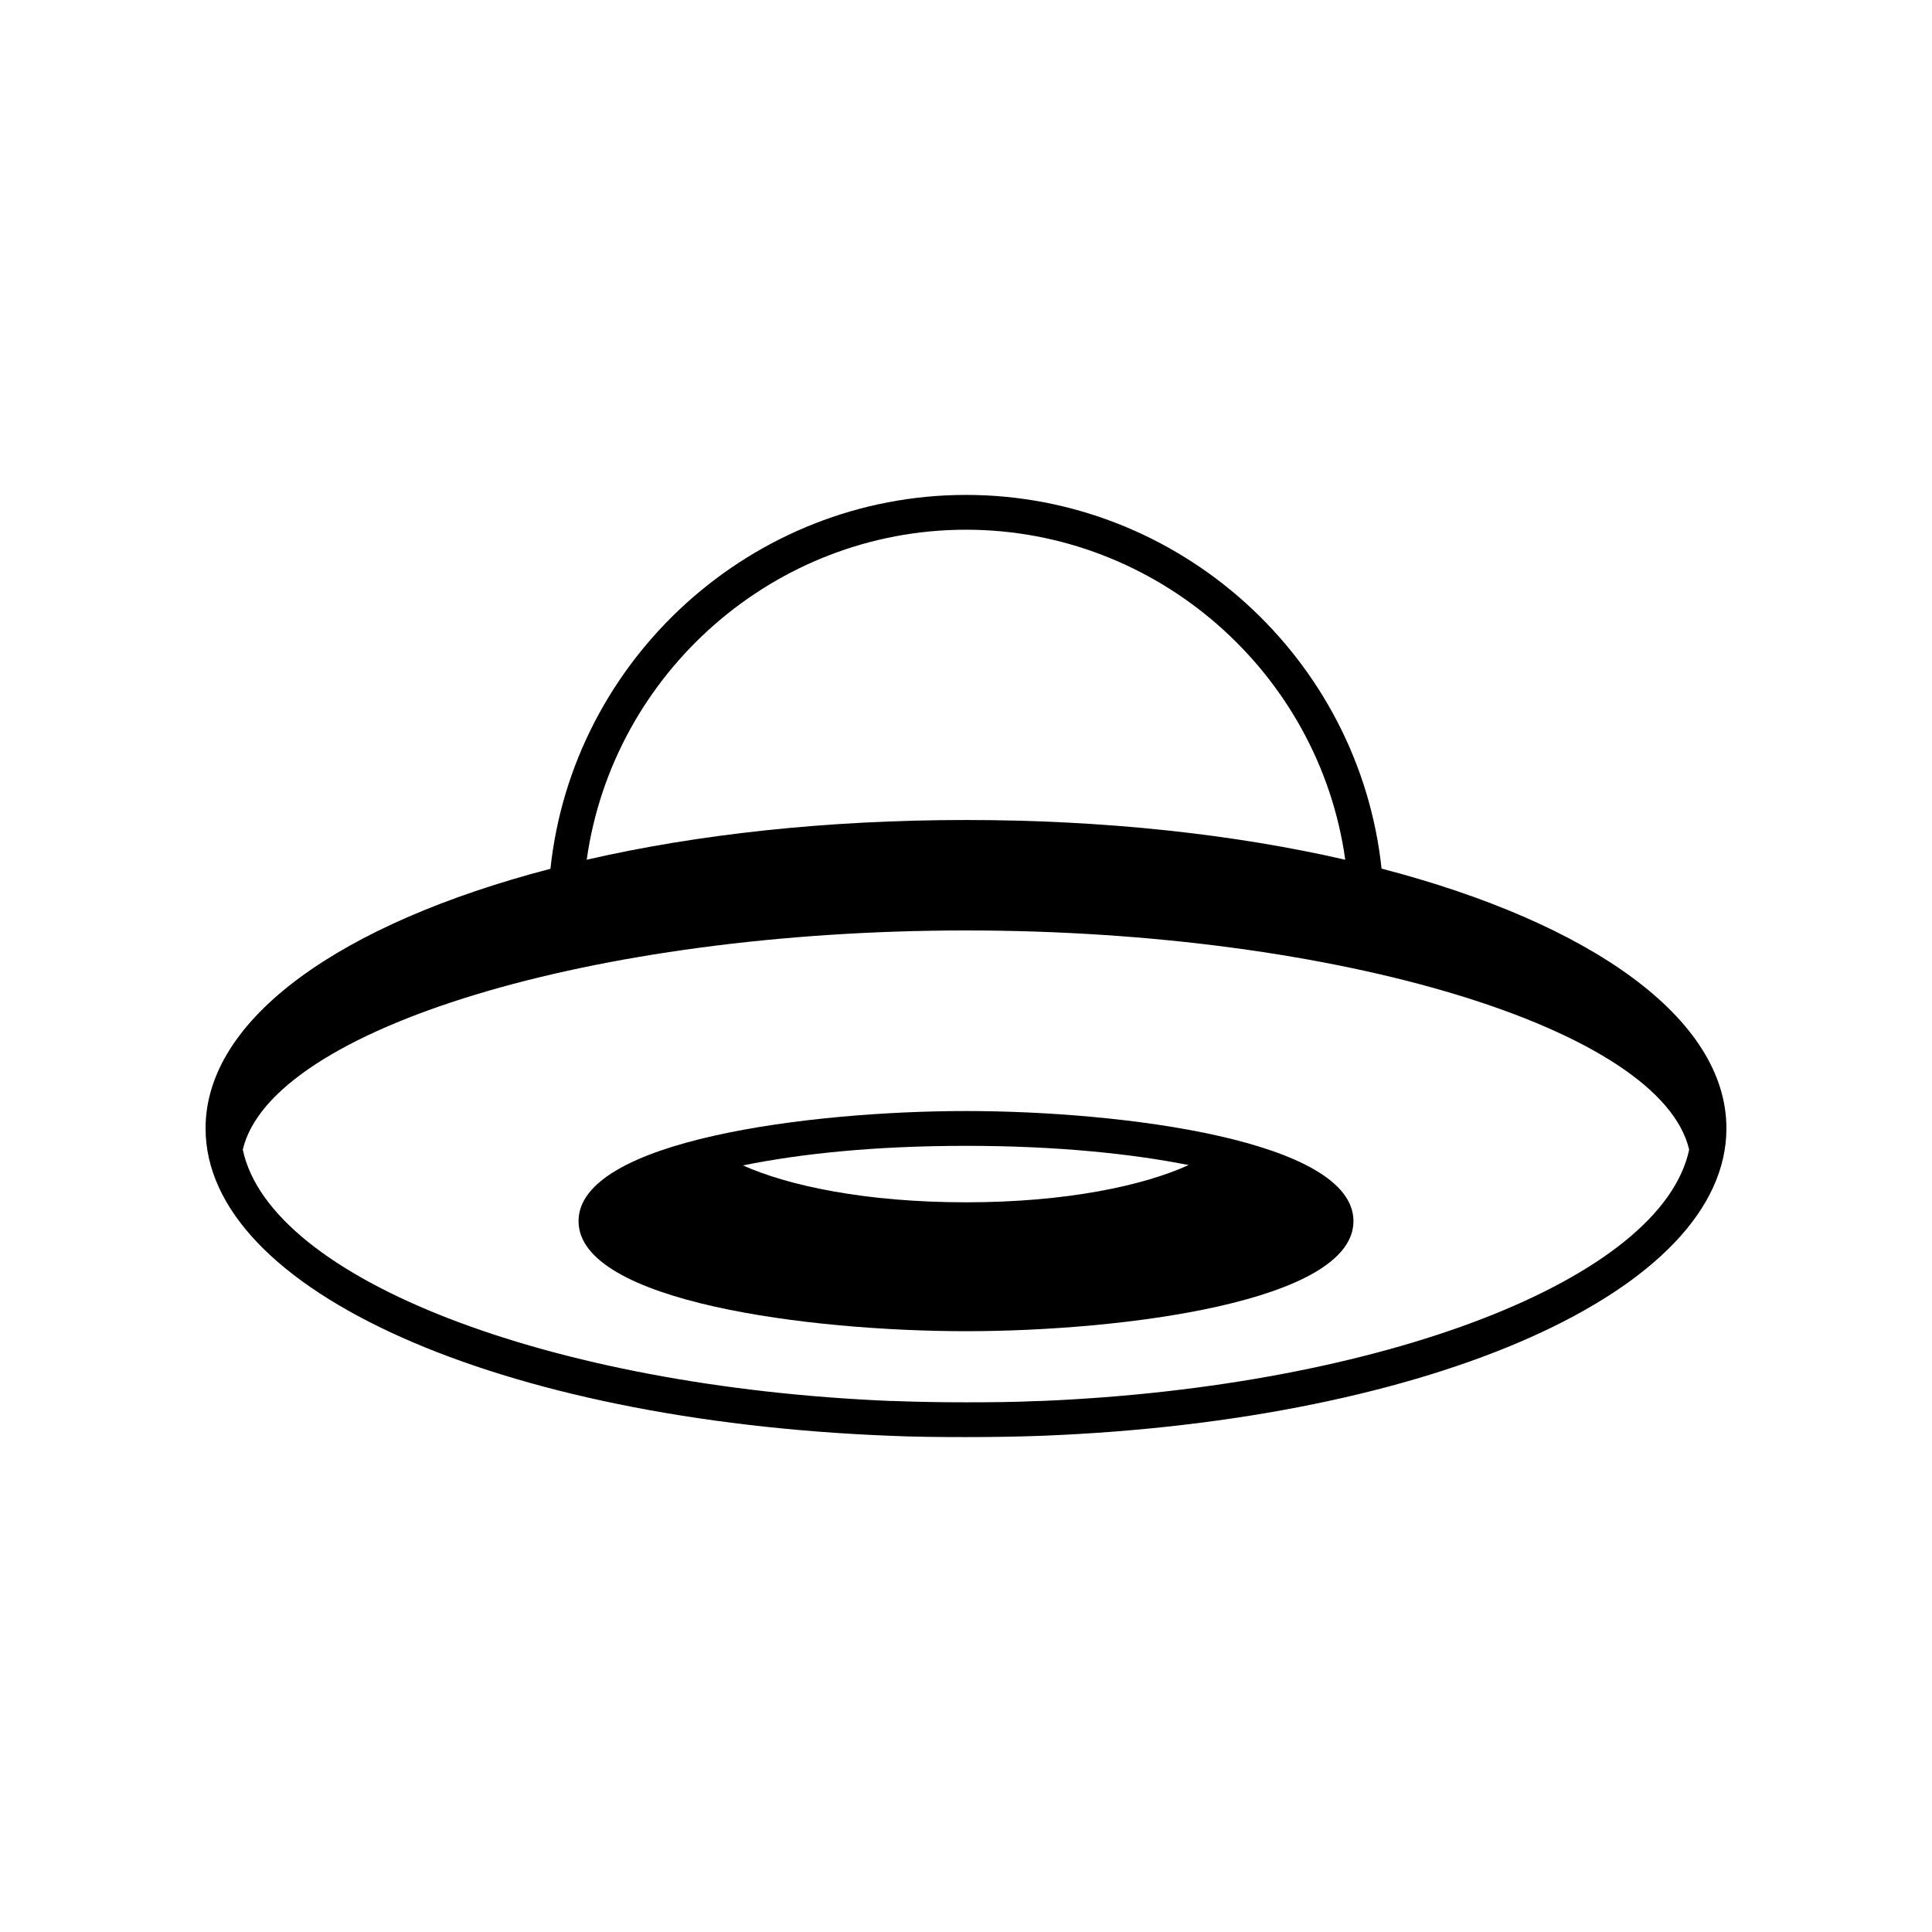
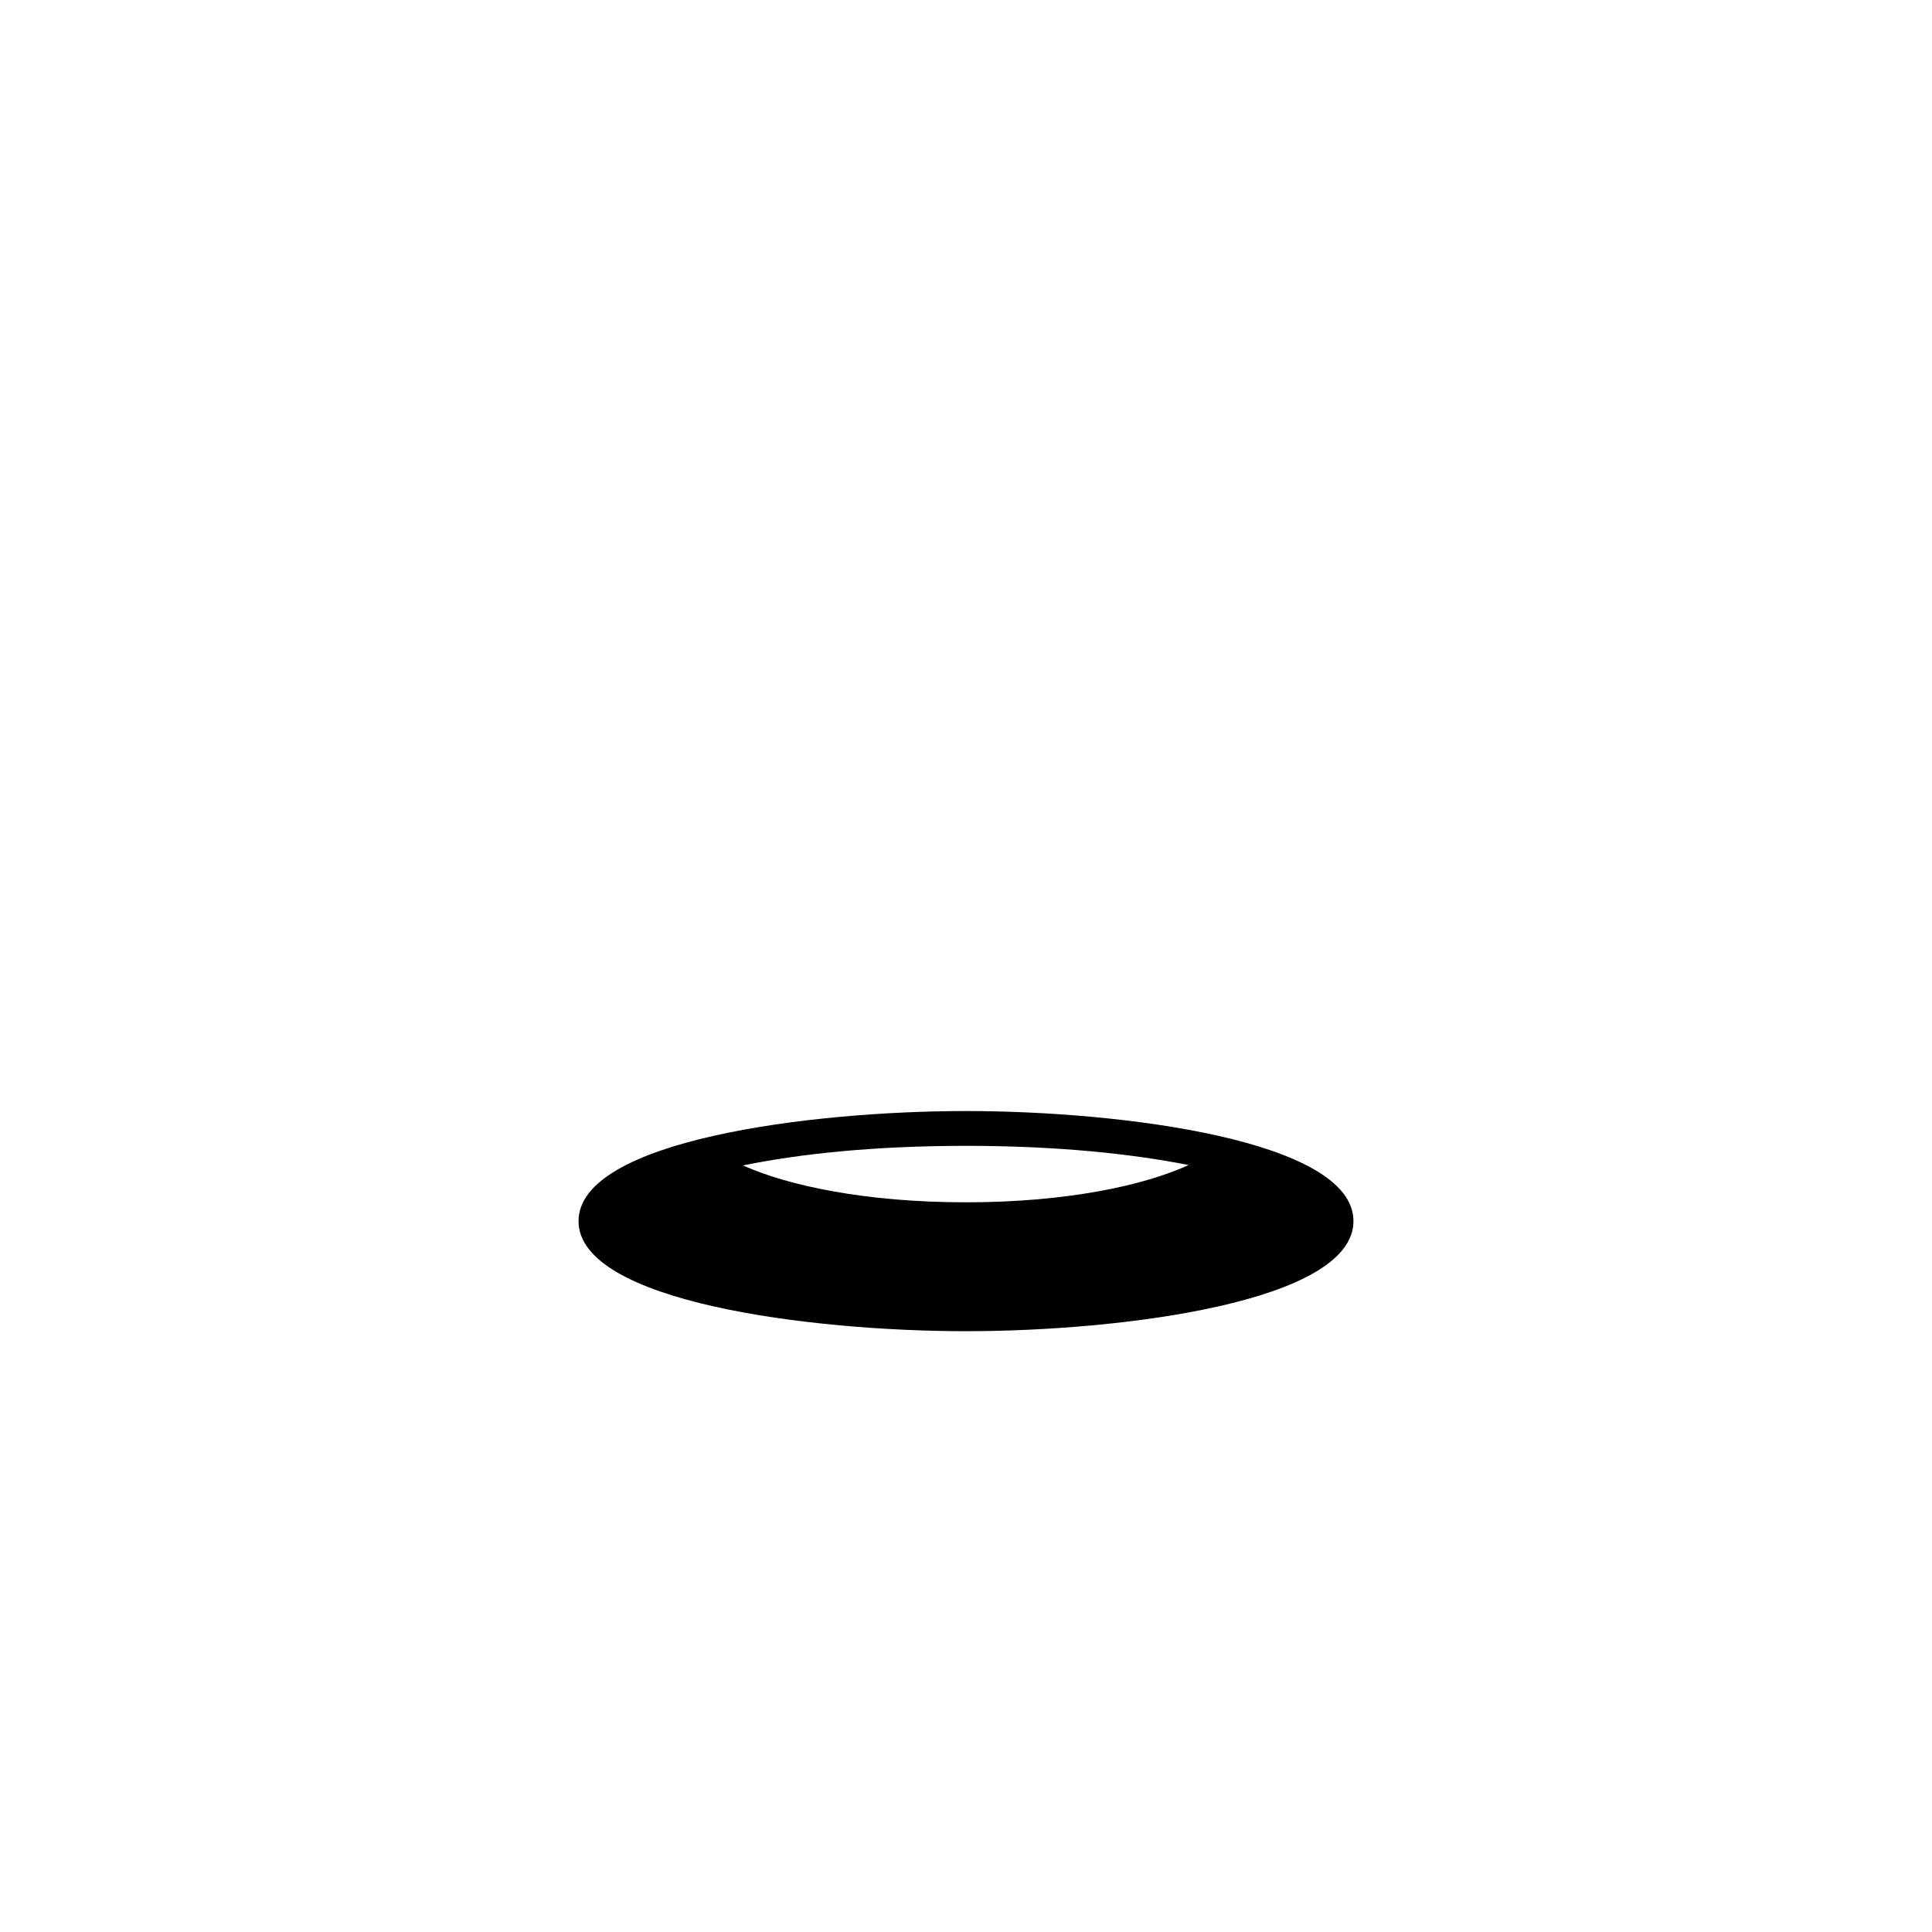
<svg xmlns="http://www.w3.org/2000/svg" fill="#000000" width="800px" height="800px" version="1.1" viewBox="144 144 512 512">
  <g>
-     <path d="m379.64 524.49c6.699 0.301 13.402 0.352 20.355 0.352s13.602-0.102 20.355-0.352c103.12-4.078 181.17-38.34 181.17-81.465 0-29.172-36.023-54.41-91.34-68.82h-0.051c-5.945-55.82-53.555-99.047-110.13-99.047-56.527 0-104.19 43.277-110.13 99.098h-0.051c-55.32 14.41-91.34 39.598-91.34 68.77 0 43.125 78.039 77.387 181.17 81.465zm20.355-240.11c50.684 0 93.609 37.938 100.51 87.461-29.371-6.75-63.68-10.531-100.51-10.531-36.828 0-71.188 3.777-100.51 10.531 6.953-49.523 49.828-87.461 100.51-87.461zm0 106.2c98.746 0 184.14 26.047 191.65 58.09-7.305 34.359-81.266 62.824-171.7 66.605h-0.656c-6.348 0.301-12.848 0.352-19.297 0.352-6.449 0-12.949-0.102-19.297-0.352h-0.656c-90.434-3.777-164.39-32.242-171.7-66.605 7.512-32.043 92.906-58.09 191.66-58.09z" />
    <path d="m400 496.78c41.262 0 102.68-7.758 102.68-29.172 0-21.41-61.414-29.172-102.68-29.172s-102.68 7.758-102.68 29.172c-0.004 21.414 61.414 29.172 102.68 29.172zm0-49.121c24.184 0 43.984 2.117 58.996 5.09-11.891 5.441-32.395 9.875-58.996 9.875-26.703 0-47.207-4.434-59.098-9.773 15.062-3.078 34.812-5.191 59.098-5.191z" />
  </g>
</svg>